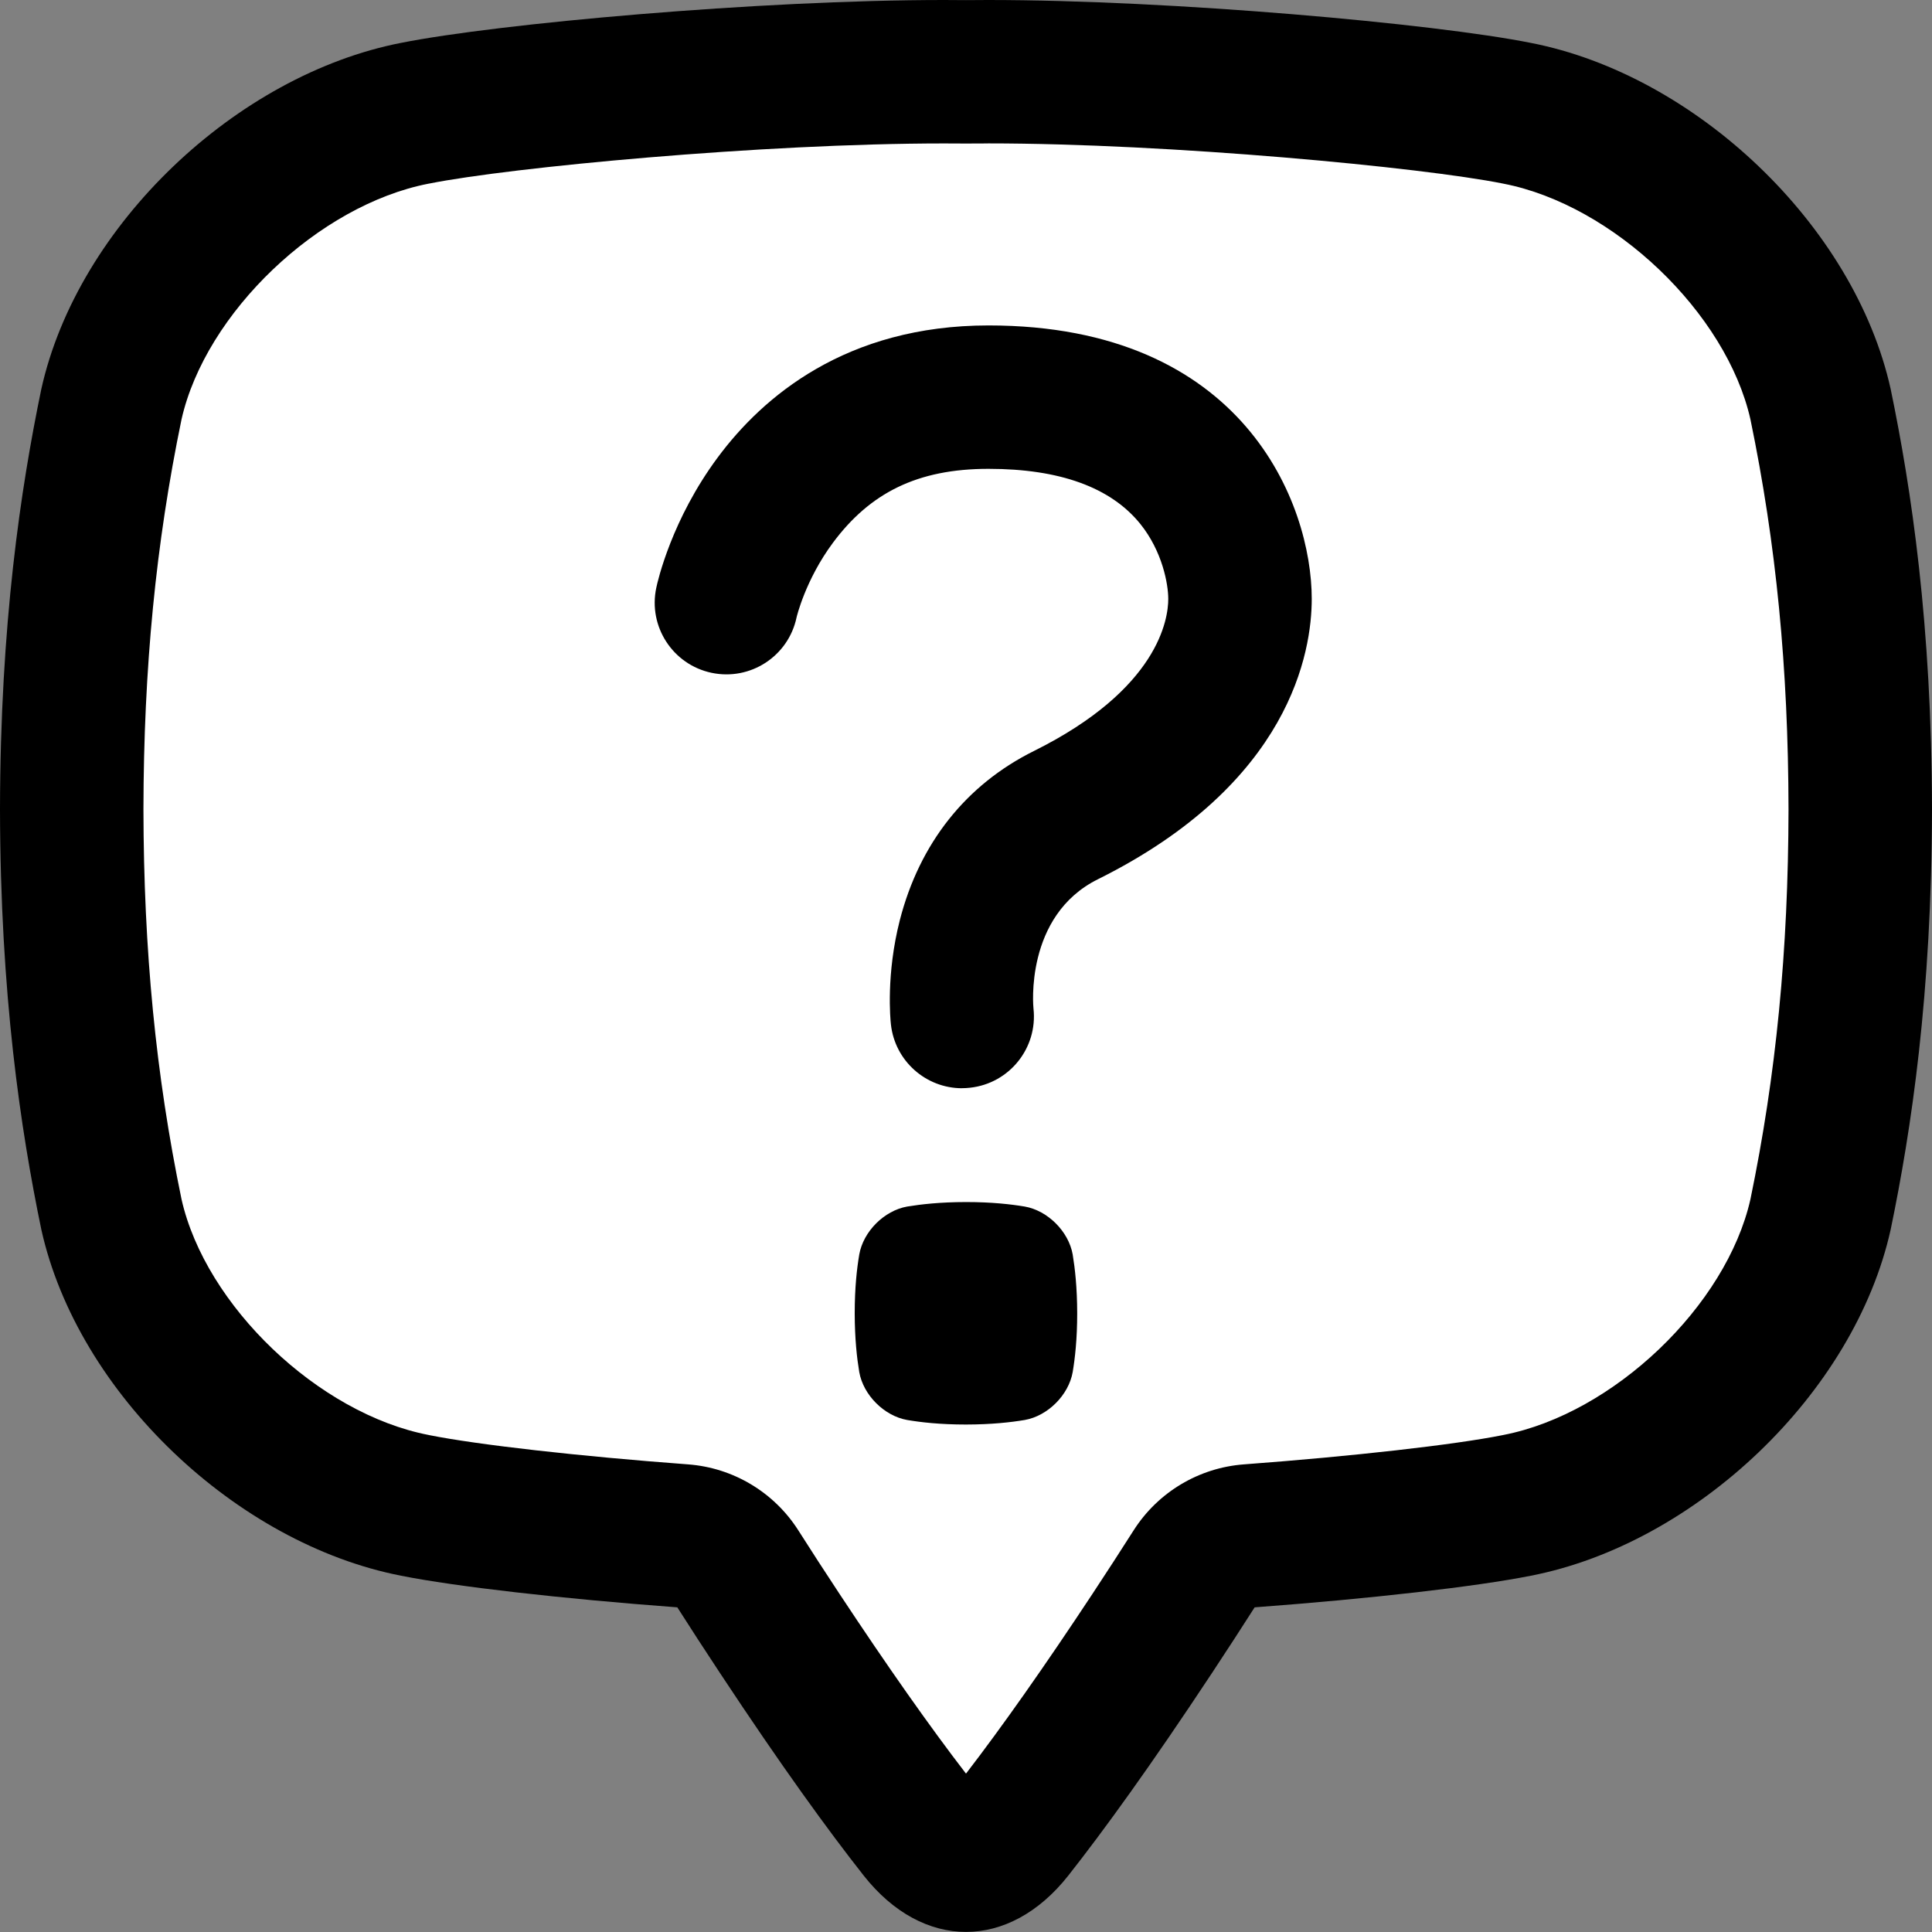
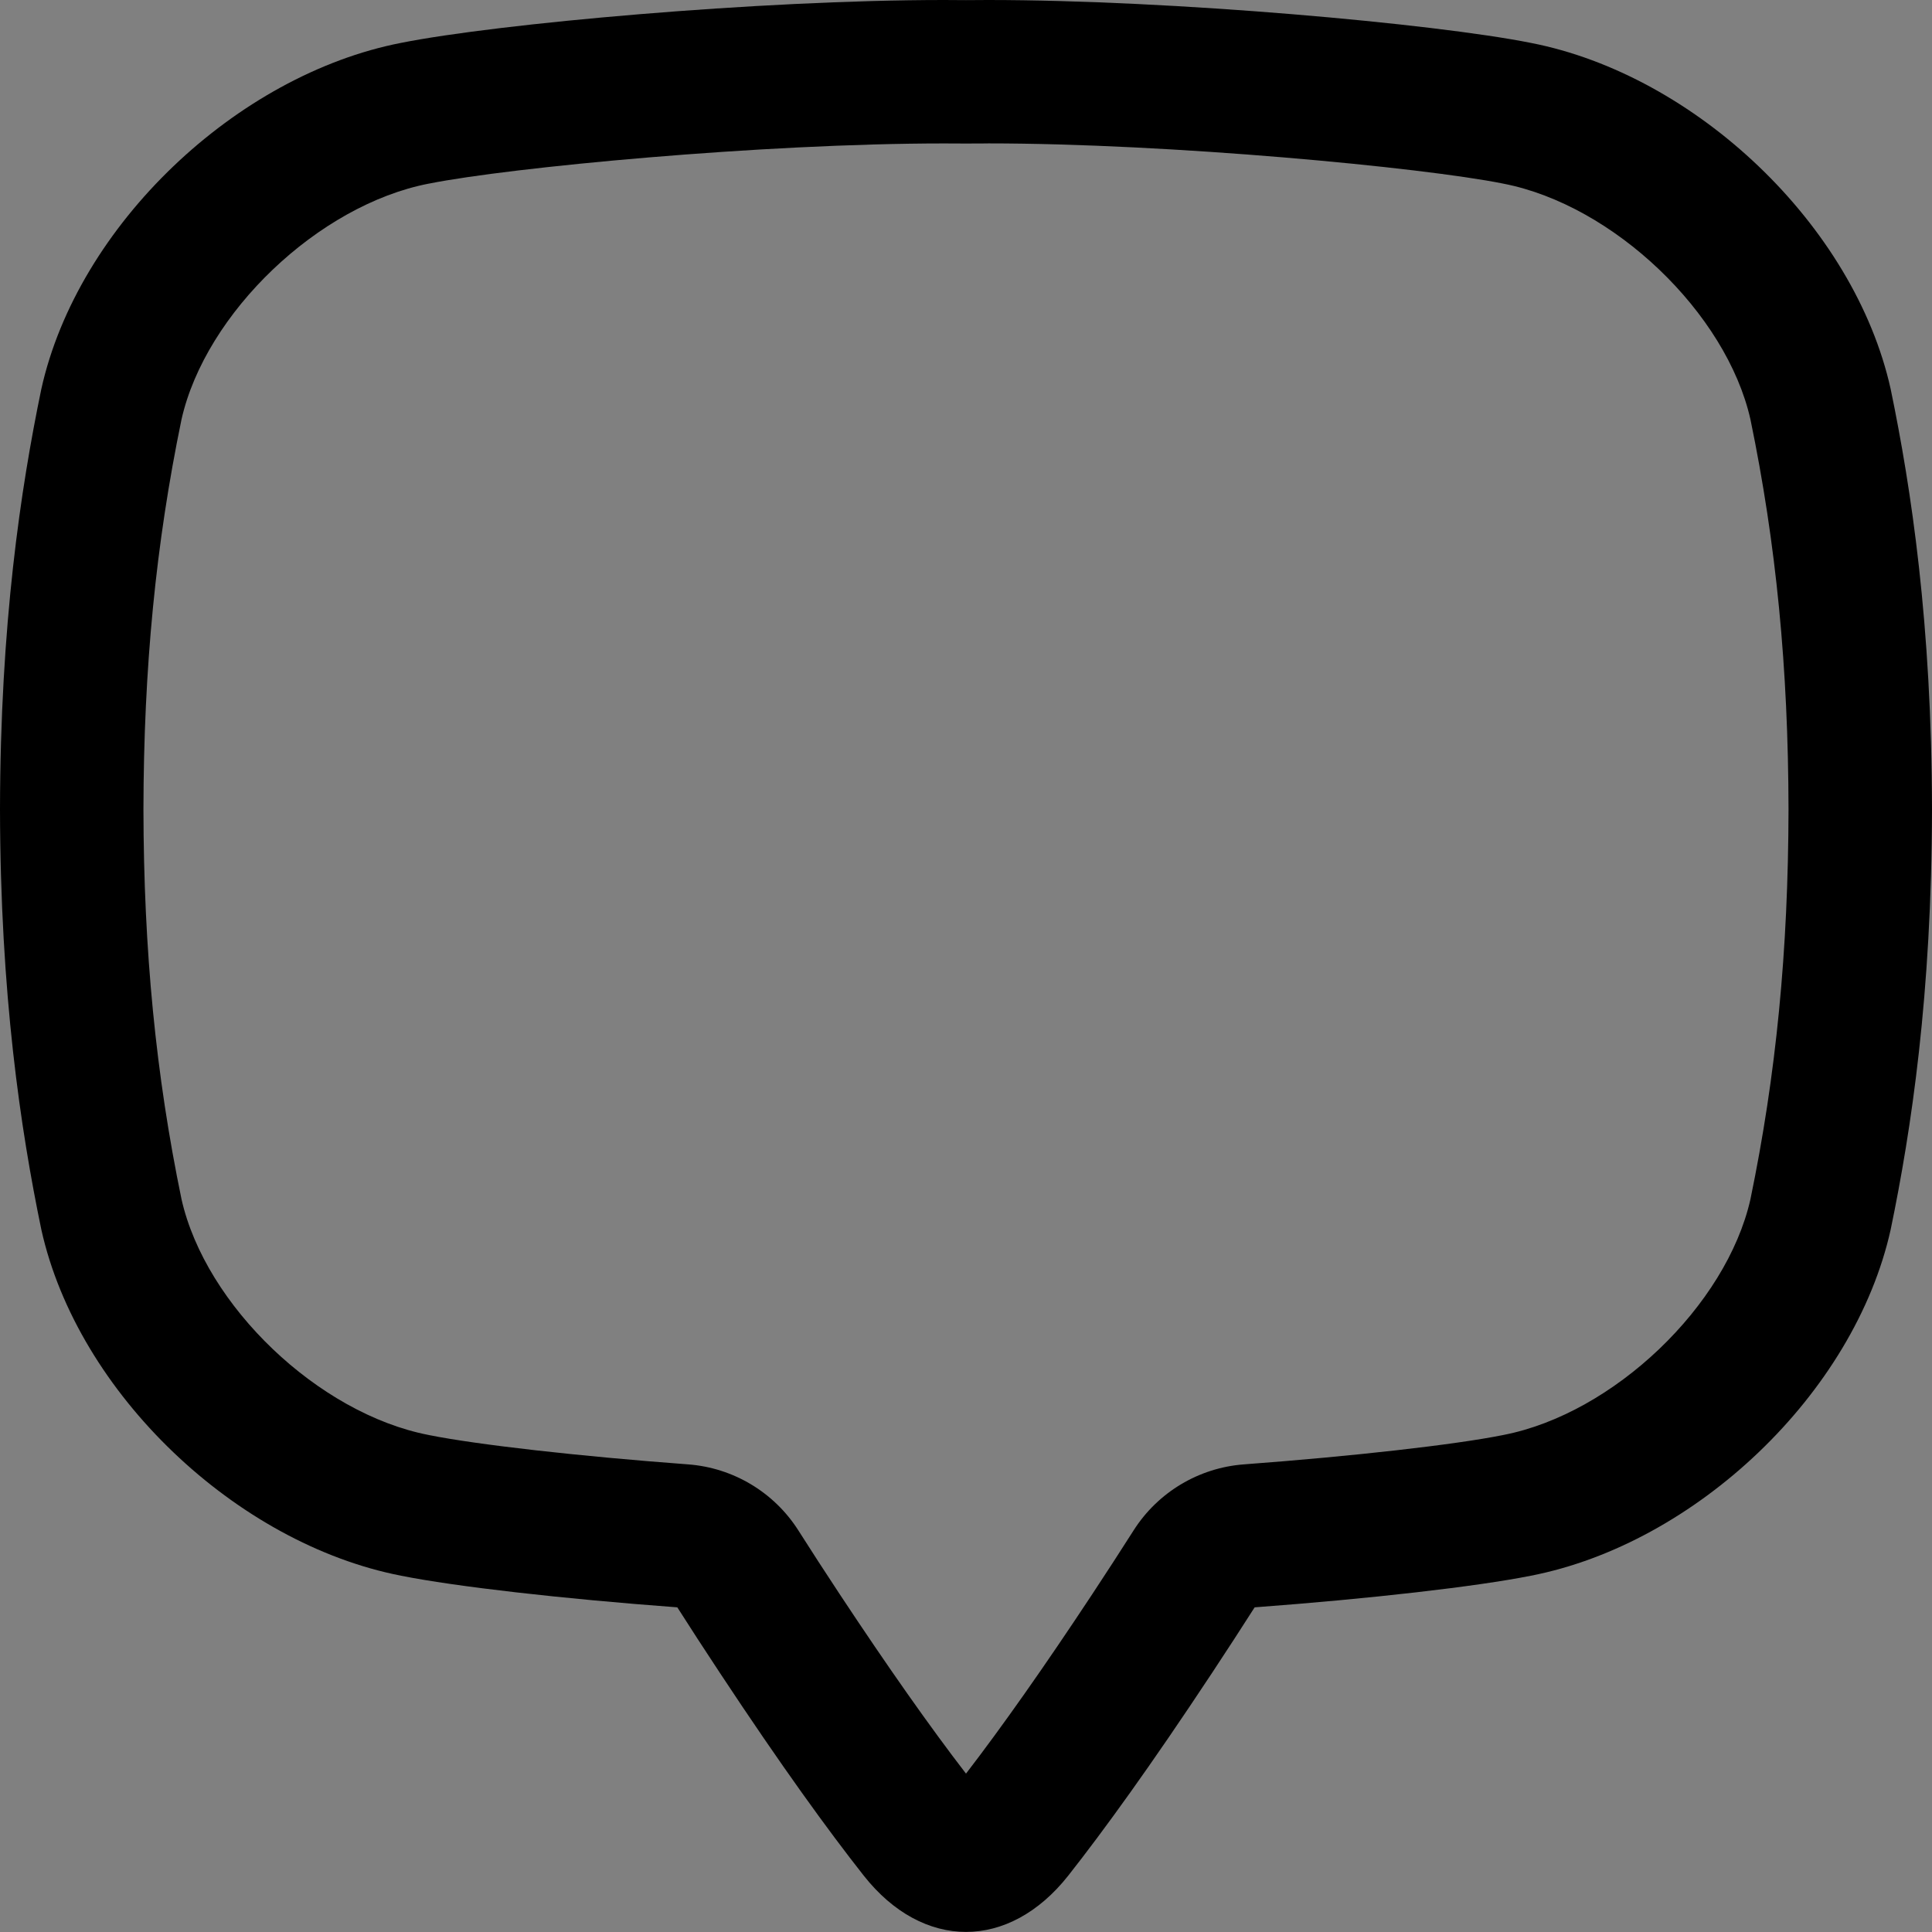
<svg xmlns="http://www.w3.org/2000/svg" width="45" height="45" viewBox="0 0 45 45" fill="none">
  <rect x="0" y="0" width="45" height="45" fill="#808080" stroke="none" />
-   <path d="M8.5 3L25 2L38 3.5L43 11V27.5L38 34L28.5 36L23 43.5L16.5 36L8.5 35L3 29.5L2 21L3 9L8.5 3Z" fill="white" />
-   <path d="M24.985 31.959C24.89 32.494 24.405 32.979 23.869 33.074C23.545 33.128 23.103 33.179 22.499 33.18C21.896 33.18 21.454 33.129 21.129 33.074C20.594 32.979 20.109 32.494 20.014 31.959C19.96 31.635 19.909 31.193 19.908 30.589C19.908 29.986 19.959 29.544 20.014 29.219C20.109 28.683 20.594 28.198 21.129 28.103C21.453 28.05 21.895 27.999 22.499 27.998C23.102 27.998 23.544 28.049 23.869 28.103C24.405 28.198 24.89 28.683 24.985 29.219C25.038 29.543 25.089 29.985 25.09 30.589C25.09 31.192 25.039 31.634 24.985 31.959Z" fill="black" />
-   <path d="M22.408 25.347C21.568 25.347 20.845 24.714 20.751 23.86C20.738 23.744 20.636 22.694 20.958 21.435C21.418 19.643 22.499 18.278 24.084 17.491C26.986 16.048 27.211 14.416 27.211 13.951C27.211 13.603 27.074 12.843 26.562 12.206C25.875 11.353 24.685 10.92 23.024 10.92C21.364 10.92 20.263 11.483 19.402 12.64C18.759 13.505 18.554 14.375 18.553 14.383C18.362 15.286 17.476 15.862 16.573 15.671C15.671 15.48 15.094 14.593 15.286 13.691C15.319 13.532 15.646 12.095 16.723 10.647C17.763 9.248 19.701 7.58 23.025 7.58C28.98 7.58 30.553 11.746 30.553 13.949C30.553 15.168 30.068 18.245 25.573 20.479C23.854 21.333 24.069 23.471 24.072 23.492C24.173 24.409 23.512 25.234 22.596 25.335C22.533 25.342 22.472 25.346 22.41 25.346L22.408 25.347Z" fill="black" />
  <path d="M23.012 3.34C27.255 3.34 33.118 3.898 34.999 4.274C35.005 4.275 35.011 4.277 35.018 4.278C37.581 4.775 40.211 7.286 40.771 9.768C41.37 12.664 41.652 15.55 41.658 18.85C41.652 22.15 41.37 25.037 40.771 27.933C40.211 30.414 37.581 32.926 35.018 33.423C35.011 33.424 35.005 33.426 34.999 33.427C33.874 33.652 31.51 33.919 28.974 34.108C27.924 34.186 26.971 34.756 26.405 35.644C26.102 36.12 25.779 36.619 25.443 37.128C24.328 38.817 23.339 40.221 22.5 41.311C21.66 40.221 20.672 38.817 19.556 37.128C19.22 36.619 18.896 36.12 18.594 35.644C18.028 34.756 17.076 34.186 16.025 34.108C13.49 33.919 11.125 33.652 10 33.427C9.994 33.426 9.988 33.424 9.982 33.423C7.418 32.926 4.788 30.415 4.228 27.933C3.629 25.037 3.347 22.151 3.341 18.85C3.347 15.55 3.629 12.664 4.228 9.768C4.788 7.287 7.418 4.776 9.982 4.278C9.988 4.278 9.994 4.276 10 4.275C11.882 3.899 17.744 3.341 21.987 3.341C22.149 3.341 22.307 3.341 22.463 3.343H22.5C22.5 3.343 22.524 3.343 22.537 3.343C22.692 3.342 22.85 3.341 23.012 3.341M21.987 0C17.691 0 11.589 0.55 9.345 0.998C5.513 1.742 1.809 5.243 0.962 9.064C0.481 11.384 0.007 14.541 0 18.85C0.007 23.16 0.481 26.316 0.962 28.636C1.809 32.457 5.513 35.958 9.345 36.702C10.606 36.954 13.085 37.238 15.776 37.438C16.081 37.917 16.412 38.427 16.769 38.967C18.197 41.13 19.291 42.638 20.119 43.688C20.808 44.561 21.654 44.998 22.5 44.998C23.345 44.998 24.191 44.561 24.881 43.688C25.708 42.638 26.801 41.13 28.23 38.967C28.588 38.426 28.917 37.917 29.223 37.438C31.915 37.238 34.394 36.954 35.655 36.702C39.487 35.958 43.191 32.457 44.038 28.636C44.519 26.316 44.993 23.16 45 18.85C44.993 14.541 44.519 11.385 44.038 9.065C43.191 5.243 39.487 1.743 35.655 0.999C33.41 0.55 27.308 0 23.012 0C22.838 0 22.667 0.001 22.5 0.003C22.333 0.001 22.161 0 21.987 0Z" fill="black" />
</svg>